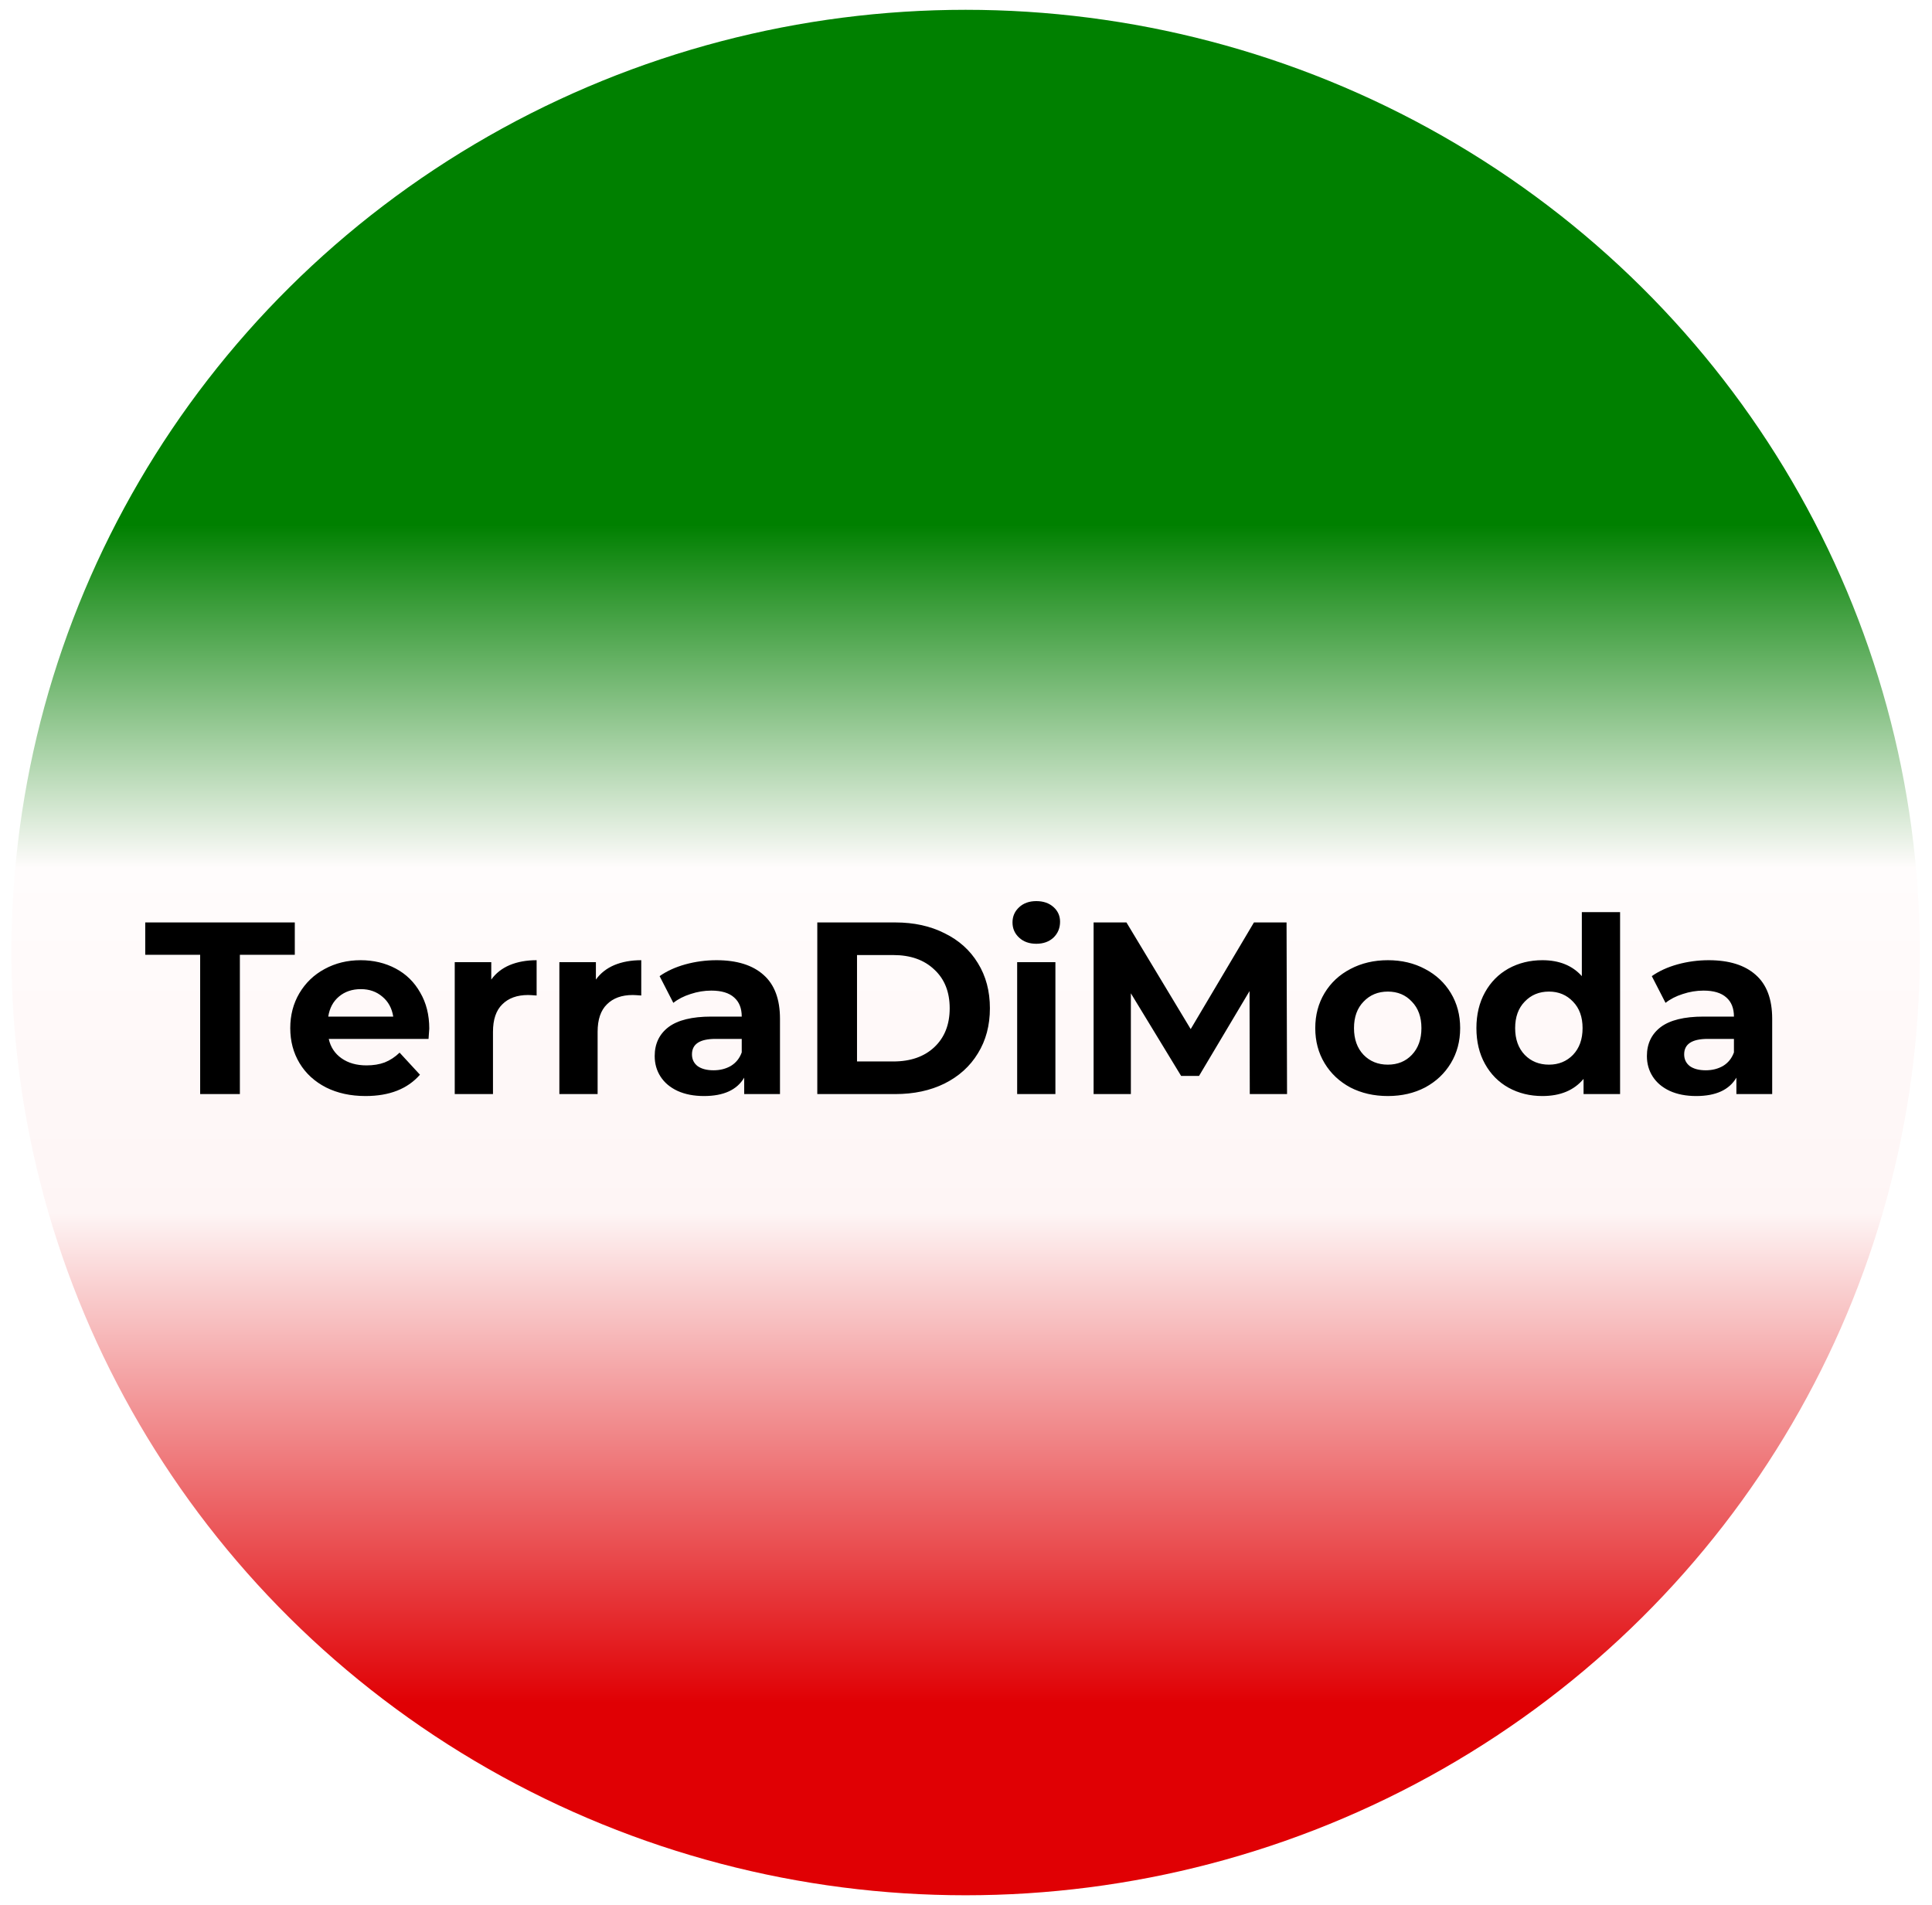
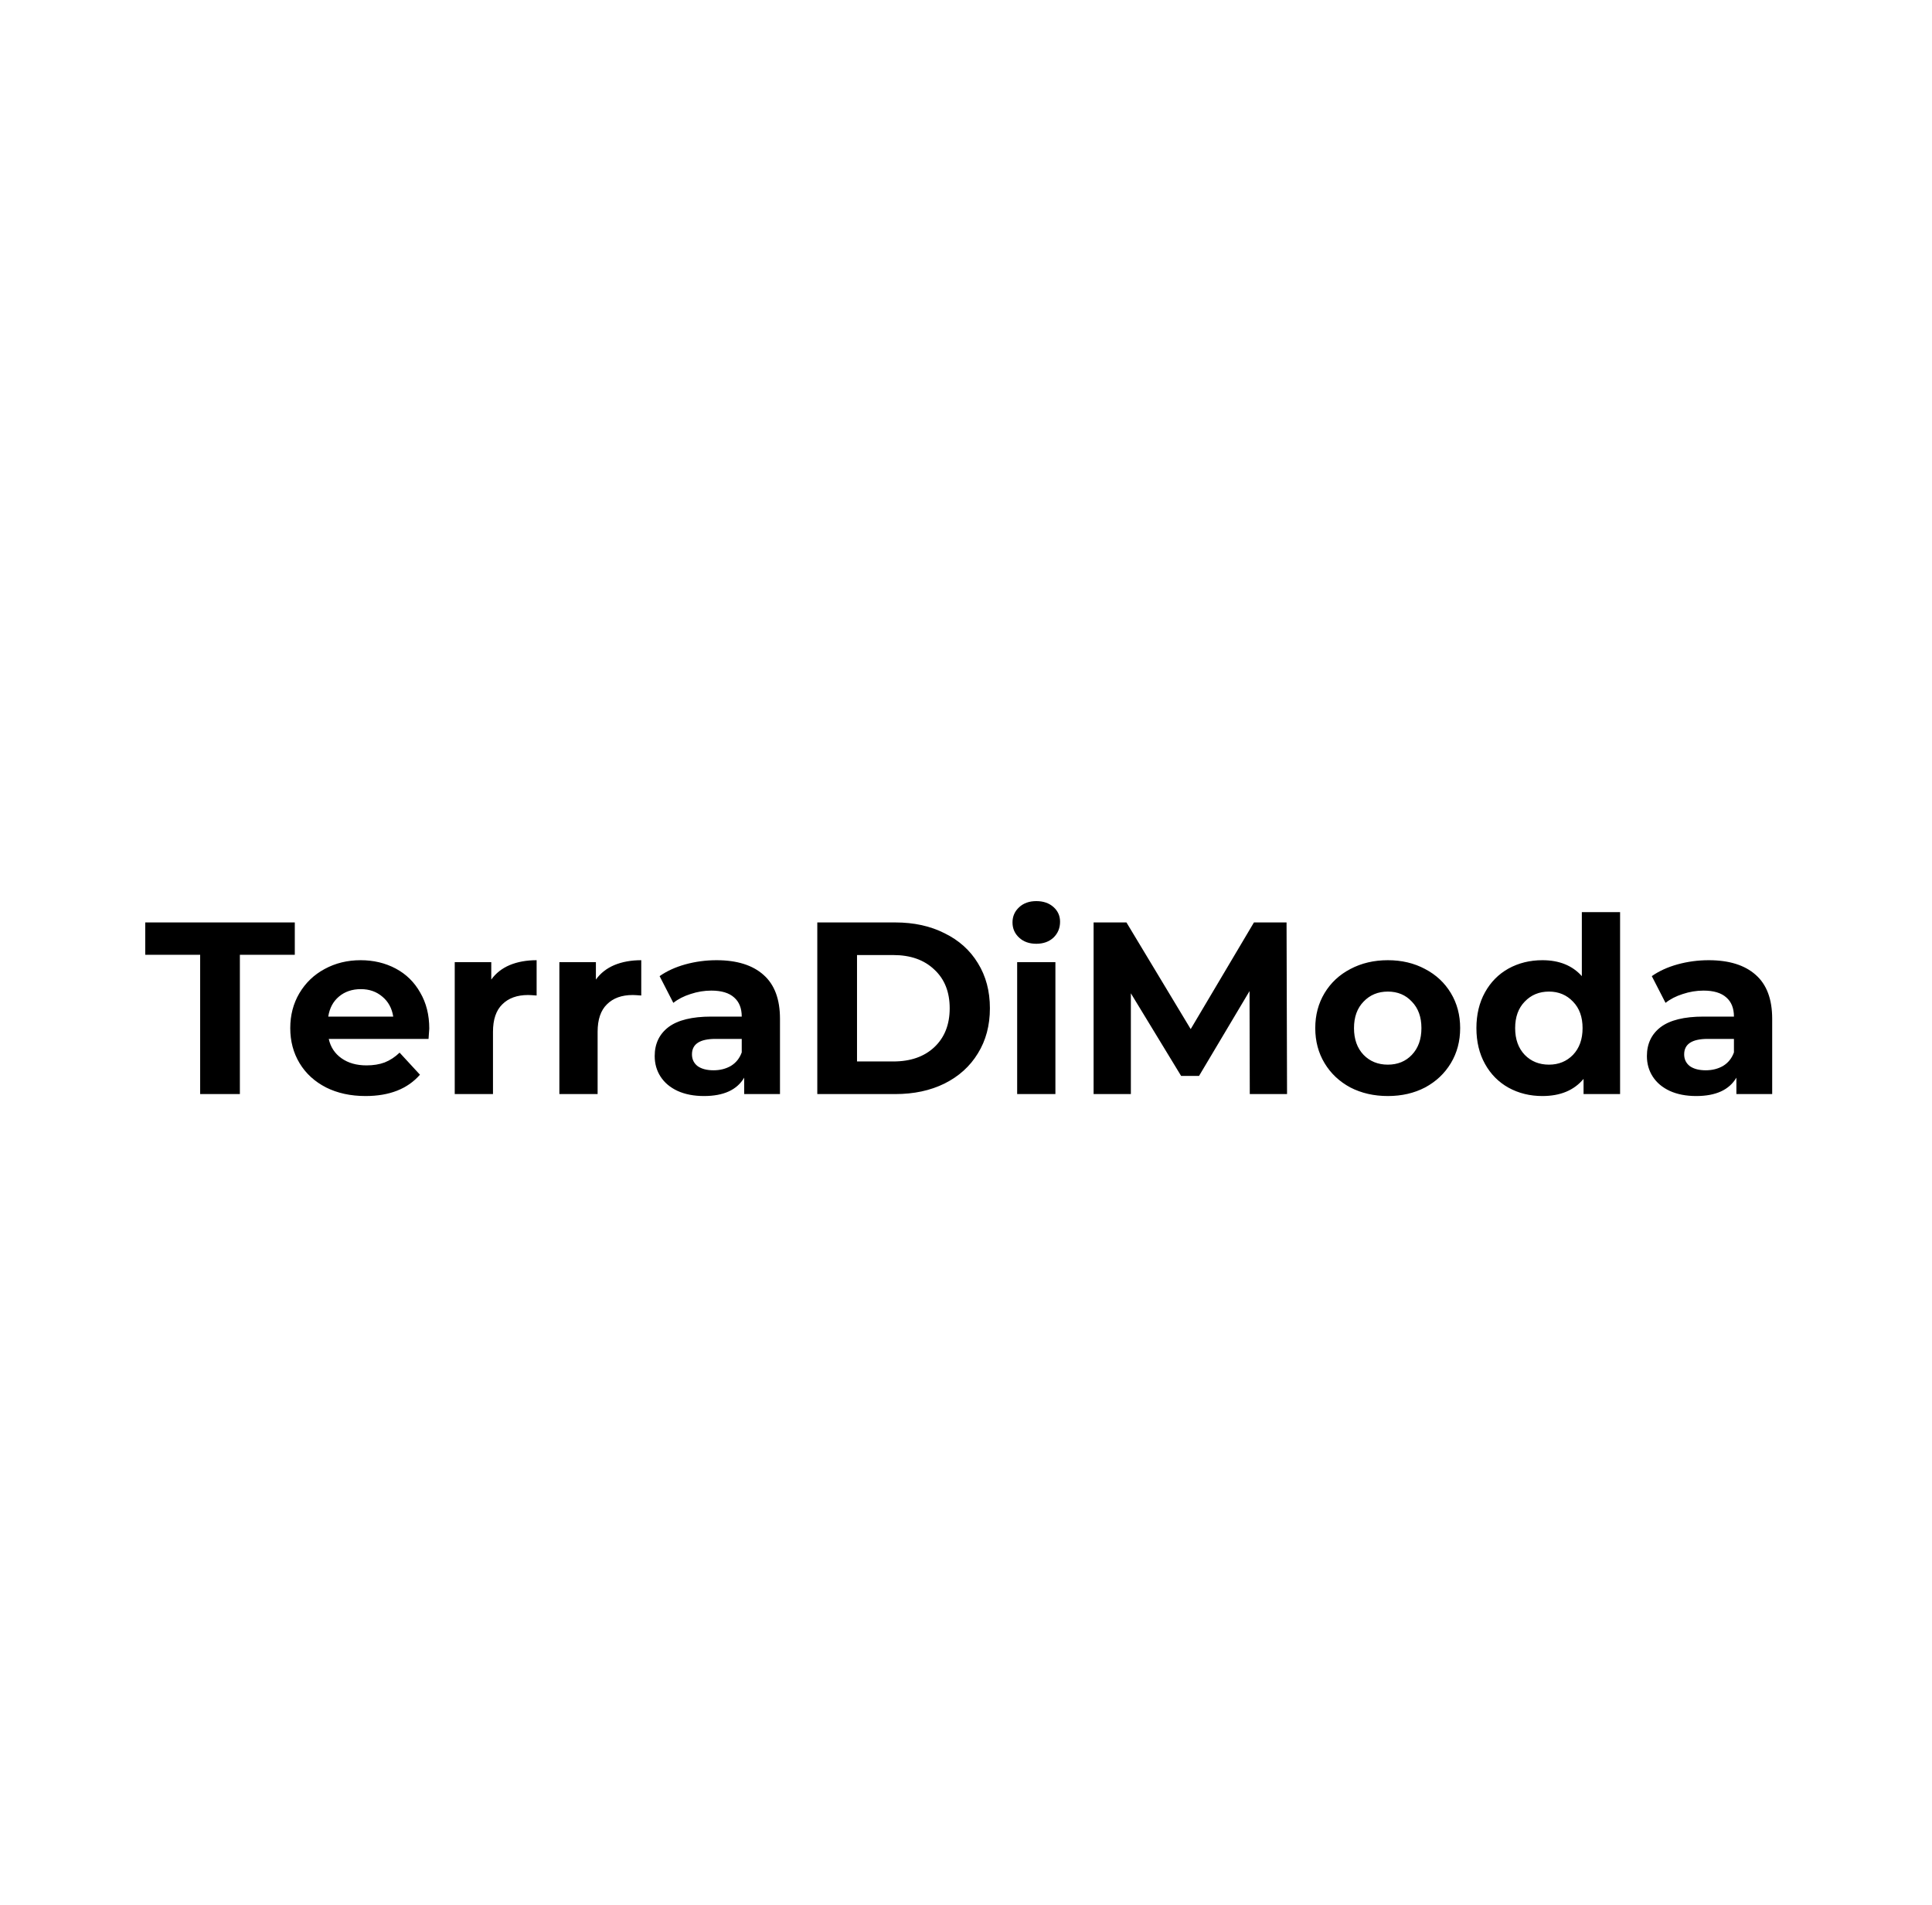
<svg xmlns="http://www.w3.org/2000/svg" width="788" height="777" viewBox="0 0 788 777" fill="none">
  <g filter="url(#filter0_d)">
-     <ellipse cx="393.843" cy="384.5" rx="389.185" ry="384.5" fill="url(#paint0_linear)" />
-   </g>
+     </g>
  <path d="M81.638 389.425H59.238V376.225H120.238V389.425H97.838V446.225H81.638V389.425ZM175.086 419.525C175.086 419.725 174.986 421.125 174.786 423.725H134.086C134.819 427.058 136.552 429.691 139.286 431.625C142.019 433.558 145.419 434.525 149.486 434.525C152.286 434.525 154.752 434.125 156.886 433.325C159.086 432.458 161.119 431.125 162.986 429.325L171.286 438.325C166.219 444.125 158.819 447.025 149.086 447.025C143.019 447.025 137.652 445.858 132.986 443.525C128.319 441.125 124.719 437.825 122.186 433.625C119.652 429.425 118.386 424.658 118.386 419.325C118.386 414.058 119.619 409.325 122.086 405.125C124.619 400.858 128.052 397.558 132.386 395.225C136.786 392.825 141.686 391.625 147.086 391.625C152.352 391.625 157.119 392.758 161.386 395.025C165.652 397.291 168.986 400.558 171.386 404.825C173.852 409.025 175.086 413.925 175.086 419.525ZM147.186 403.425C143.652 403.425 140.686 404.425 138.286 406.425C135.886 408.425 134.419 411.158 133.886 414.625H160.386C159.852 411.225 158.386 408.525 155.986 406.525C153.586 404.458 150.652 403.425 147.186 403.425ZM200.372 399.525C202.238 396.925 204.738 394.958 207.872 393.625C211.072 392.291 214.738 391.625 218.872 391.625V406.025C217.138 405.891 215.972 405.825 215.372 405.825C210.905 405.825 207.405 407.091 204.872 409.625C202.338 412.091 201.072 415.825 201.072 420.825V446.225H185.472V392.425H200.372V399.525ZM243.048 399.525C244.914 396.925 247.414 394.958 250.548 393.625C253.748 392.291 257.414 391.625 261.548 391.625V406.025C259.814 405.891 258.648 405.825 258.048 405.825C253.581 405.825 250.081 407.091 247.548 409.625C245.014 412.091 243.748 415.825 243.748 420.825V446.225H228.148V392.425H243.048V399.525ZM292.23 391.625C300.564 391.625 306.964 393.625 311.43 397.625C315.897 401.558 318.13 407.525 318.13 415.525V446.225H303.53V439.525C300.597 444.525 295.13 447.025 287.13 447.025C282.997 447.025 279.397 446.325 276.33 444.925C273.33 443.525 271.03 441.591 269.43 439.125C267.83 436.658 267.03 433.858 267.03 430.725C267.03 425.725 268.897 421.791 272.63 418.925C276.43 416.058 282.264 414.625 290.13 414.625H302.53C302.53 411.225 301.497 408.625 299.43 406.825C297.364 404.958 294.264 404.025 290.13 404.025C287.264 404.025 284.43 404.491 281.63 405.425C278.897 406.291 276.564 407.491 274.63 409.025L269.03 398.125C271.964 396.058 275.464 394.458 279.53 393.325C283.664 392.191 287.897 391.625 292.23 391.625ZM291.03 436.525C293.697 436.525 296.064 435.925 298.13 434.725C300.197 433.458 301.664 431.625 302.53 429.225V423.725H291.83C285.43 423.725 282.23 425.825 282.23 430.025C282.23 432.025 282.997 433.625 284.53 434.825C286.13 435.958 288.297 436.525 291.03 436.525ZM333.349 376.225H365.149C372.749 376.225 379.449 377.691 385.249 380.625C391.116 383.491 395.649 387.558 398.849 392.825C402.116 398.091 403.749 404.225 403.749 411.225C403.749 418.225 402.116 424.358 398.849 429.625C395.649 434.891 391.116 438.991 385.249 441.925C379.449 444.791 372.749 446.225 365.149 446.225H333.349V376.225ZM364.349 432.925C371.349 432.925 376.916 430.991 381.049 427.125C385.249 423.191 387.349 417.891 387.349 411.225C387.349 404.558 385.249 399.291 381.049 395.425C376.916 391.491 371.349 389.525 364.349 389.525H349.549V432.925H364.349ZM414.866 392.425H430.466V446.225H414.866V392.425ZM422.666 384.925C419.8 384.925 417.466 384.091 415.666 382.425C413.866 380.758 412.966 378.691 412.966 376.225C412.966 373.758 413.866 371.691 415.666 370.025C417.466 368.358 419.8 367.525 422.666 367.525C425.533 367.525 427.866 368.325 429.666 369.925C431.466 371.525 432.366 373.525 432.366 375.925C432.366 378.525 431.466 380.691 429.666 382.425C427.866 384.091 425.533 384.925 422.666 384.925ZM509.744 446.225L509.644 404.225L489.044 438.825H481.744L461.244 405.125V446.225H446.044V376.225H459.444L485.644 419.725L511.444 376.225H524.744L524.944 446.225H509.744ZM566.052 447.025C560.386 447.025 555.286 445.858 550.752 443.525C546.286 441.125 542.786 437.825 540.252 433.625C537.719 429.425 536.452 424.658 536.452 419.325C536.452 413.991 537.719 409.225 540.252 405.025C542.786 400.825 546.286 397.558 550.752 395.225C555.286 392.825 560.386 391.625 566.052 391.625C571.719 391.625 576.786 392.825 581.252 395.225C585.719 397.558 589.219 400.825 591.752 405.025C594.286 409.225 595.552 413.991 595.552 419.325C595.552 424.658 594.286 429.425 591.752 433.625C589.219 437.825 585.719 441.125 581.252 443.525C576.786 445.858 571.719 447.025 566.052 447.025ZM566.052 434.225C570.052 434.225 573.319 432.891 575.852 430.225C578.452 427.491 579.752 423.858 579.752 419.325C579.752 414.791 578.452 411.191 575.852 408.525C573.319 405.791 570.052 404.425 566.052 404.425C562.052 404.425 558.752 405.791 556.152 408.525C553.552 411.191 552.252 414.791 552.252 419.325C552.252 423.858 553.552 427.491 556.152 430.225C558.752 432.891 562.052 434.225 566.052 434.225ZM660.78 372.025V446.225H645.88V440.025C642.013 444.691 636.413 447.025 629.08 447.025C624.013 447.025 619.413 445.891 615.28 443.625C611.213 441.358 608.013 438.125 605.68 433.925C603.346 429.725 602.18 424.858 602.18 419.325C602.18 413.791 603.346 408.925 605.68 404.725C608.013 400.525 611.213 397.291 615.28 395.025C619.413 392.758 624.013 391.625 629.08 391.625C635.946 391.625 641.313 393.791 645.18 398.125V372.025H660.78ZM631.78 434.225C635.713 434.225 638.98 432.891 641.58 430.225C644.18 427.491 645.48 423.858 645.48 419.325C645.48 414.791 644.18 411.191 641.58 408.525C638.98 405.791 635.713 404.425 631.78 404.425C627.78 404.425 624.48 405.791 621.88 408.525C619.28 411.191 617.98 414.791 617.98 419.325C617.98 423.858 619.28 427.491 621.88 430.225C624.48 432.891 627.78 434.225 631.78 434.225ZM696.918 391.625C705.251 391.625 711.651 393.625 716.118 397.625C720.584 401.558 722.818 407.525 722.818 415.525V446.225H708.218V439.525C705.284 444.525 699.818 447.025 691.818 447.025C687.684 447.025 684.084 446.325 681.018 444.925C678.018 443.525 675.718 441.591 674.118 439.125C672.518 436.658 671.718 433.858 671.718 430.725C671.718 425.725 673.584 421.791 677.318 418.925C681.118 416.058 686.951 414.625 694.818 414.625H707.218C707.218 411.225 706.184 408.625 704.118 406.825C702.051 404.958 698.951 404.025 694.818 404.025C691.951 404.025 689.118 404.491 686.318 405.425C683.584 406.291 681.251 407.491 679.318 409.025L673.718 398.125C676.651 396.058 680.151 394.458 684.218 393.325C688.351 392.191 692.584 391.625 696.918 391.625ZM695.718 436.525C698.384 436.525 700.751 435.925 702.818 434.725C704.884 433.458 706.351 431.625 707.218 429.225V423.725H696.518C690.118 423.725 686.918 425.825 686.918 430.025C686.918 432.025 687.684 433.625 689.218 434.825C690.818 435.958 692.984 436.525 695.718 436.525Z" fill="black" />
  <defs>
    <filter id="filter0_d" x="0.657" y="0" width="786.371" height="777" filterUnits="userSpaceOnUse" color-interpolation-filters="sRGB">
      <feFlood flood-opacity="0" result="BackgroundImageFix" />
      <feColorMatrix in="SourceAlpha" type="matrix" values="0 0 0 0 0 0 0 0 0 0 0 0 0 0 0 0 0 0 127 0" />
      <feOffset dy="4" />
      <feGaussianBlur stdDeviation="2" />
      <feColorMatrix type="matrix" values="0 0 0 0 0 0 0 0 0 0 0 0 0 0 0 0 0 0 0.25 0" />
      <feBlend mode="normal" in2="BackgroundImageFix" result="effect1_dropShadow" />
      <feBlend mode="normal" in="SourceGraphic" in2="effect1_dropShadow" result="shape" />
    </filter>
    <linearGradient id="paint0_linear" x1="393.843" y1="0" x2="393.843" y2="769" gradientUnits="userSpaceOnUse">
      <stop offset="0.273" stop-color="#008000" />
      <stop offset="0.455" stop-color="#FFFCFC" />
      <stop offset="0.638" stop-color="#FEF5F5" />
      <stop offset="0.898" stop-color="#E00004" />
    </linearGradient>
  </defs>
</svg>